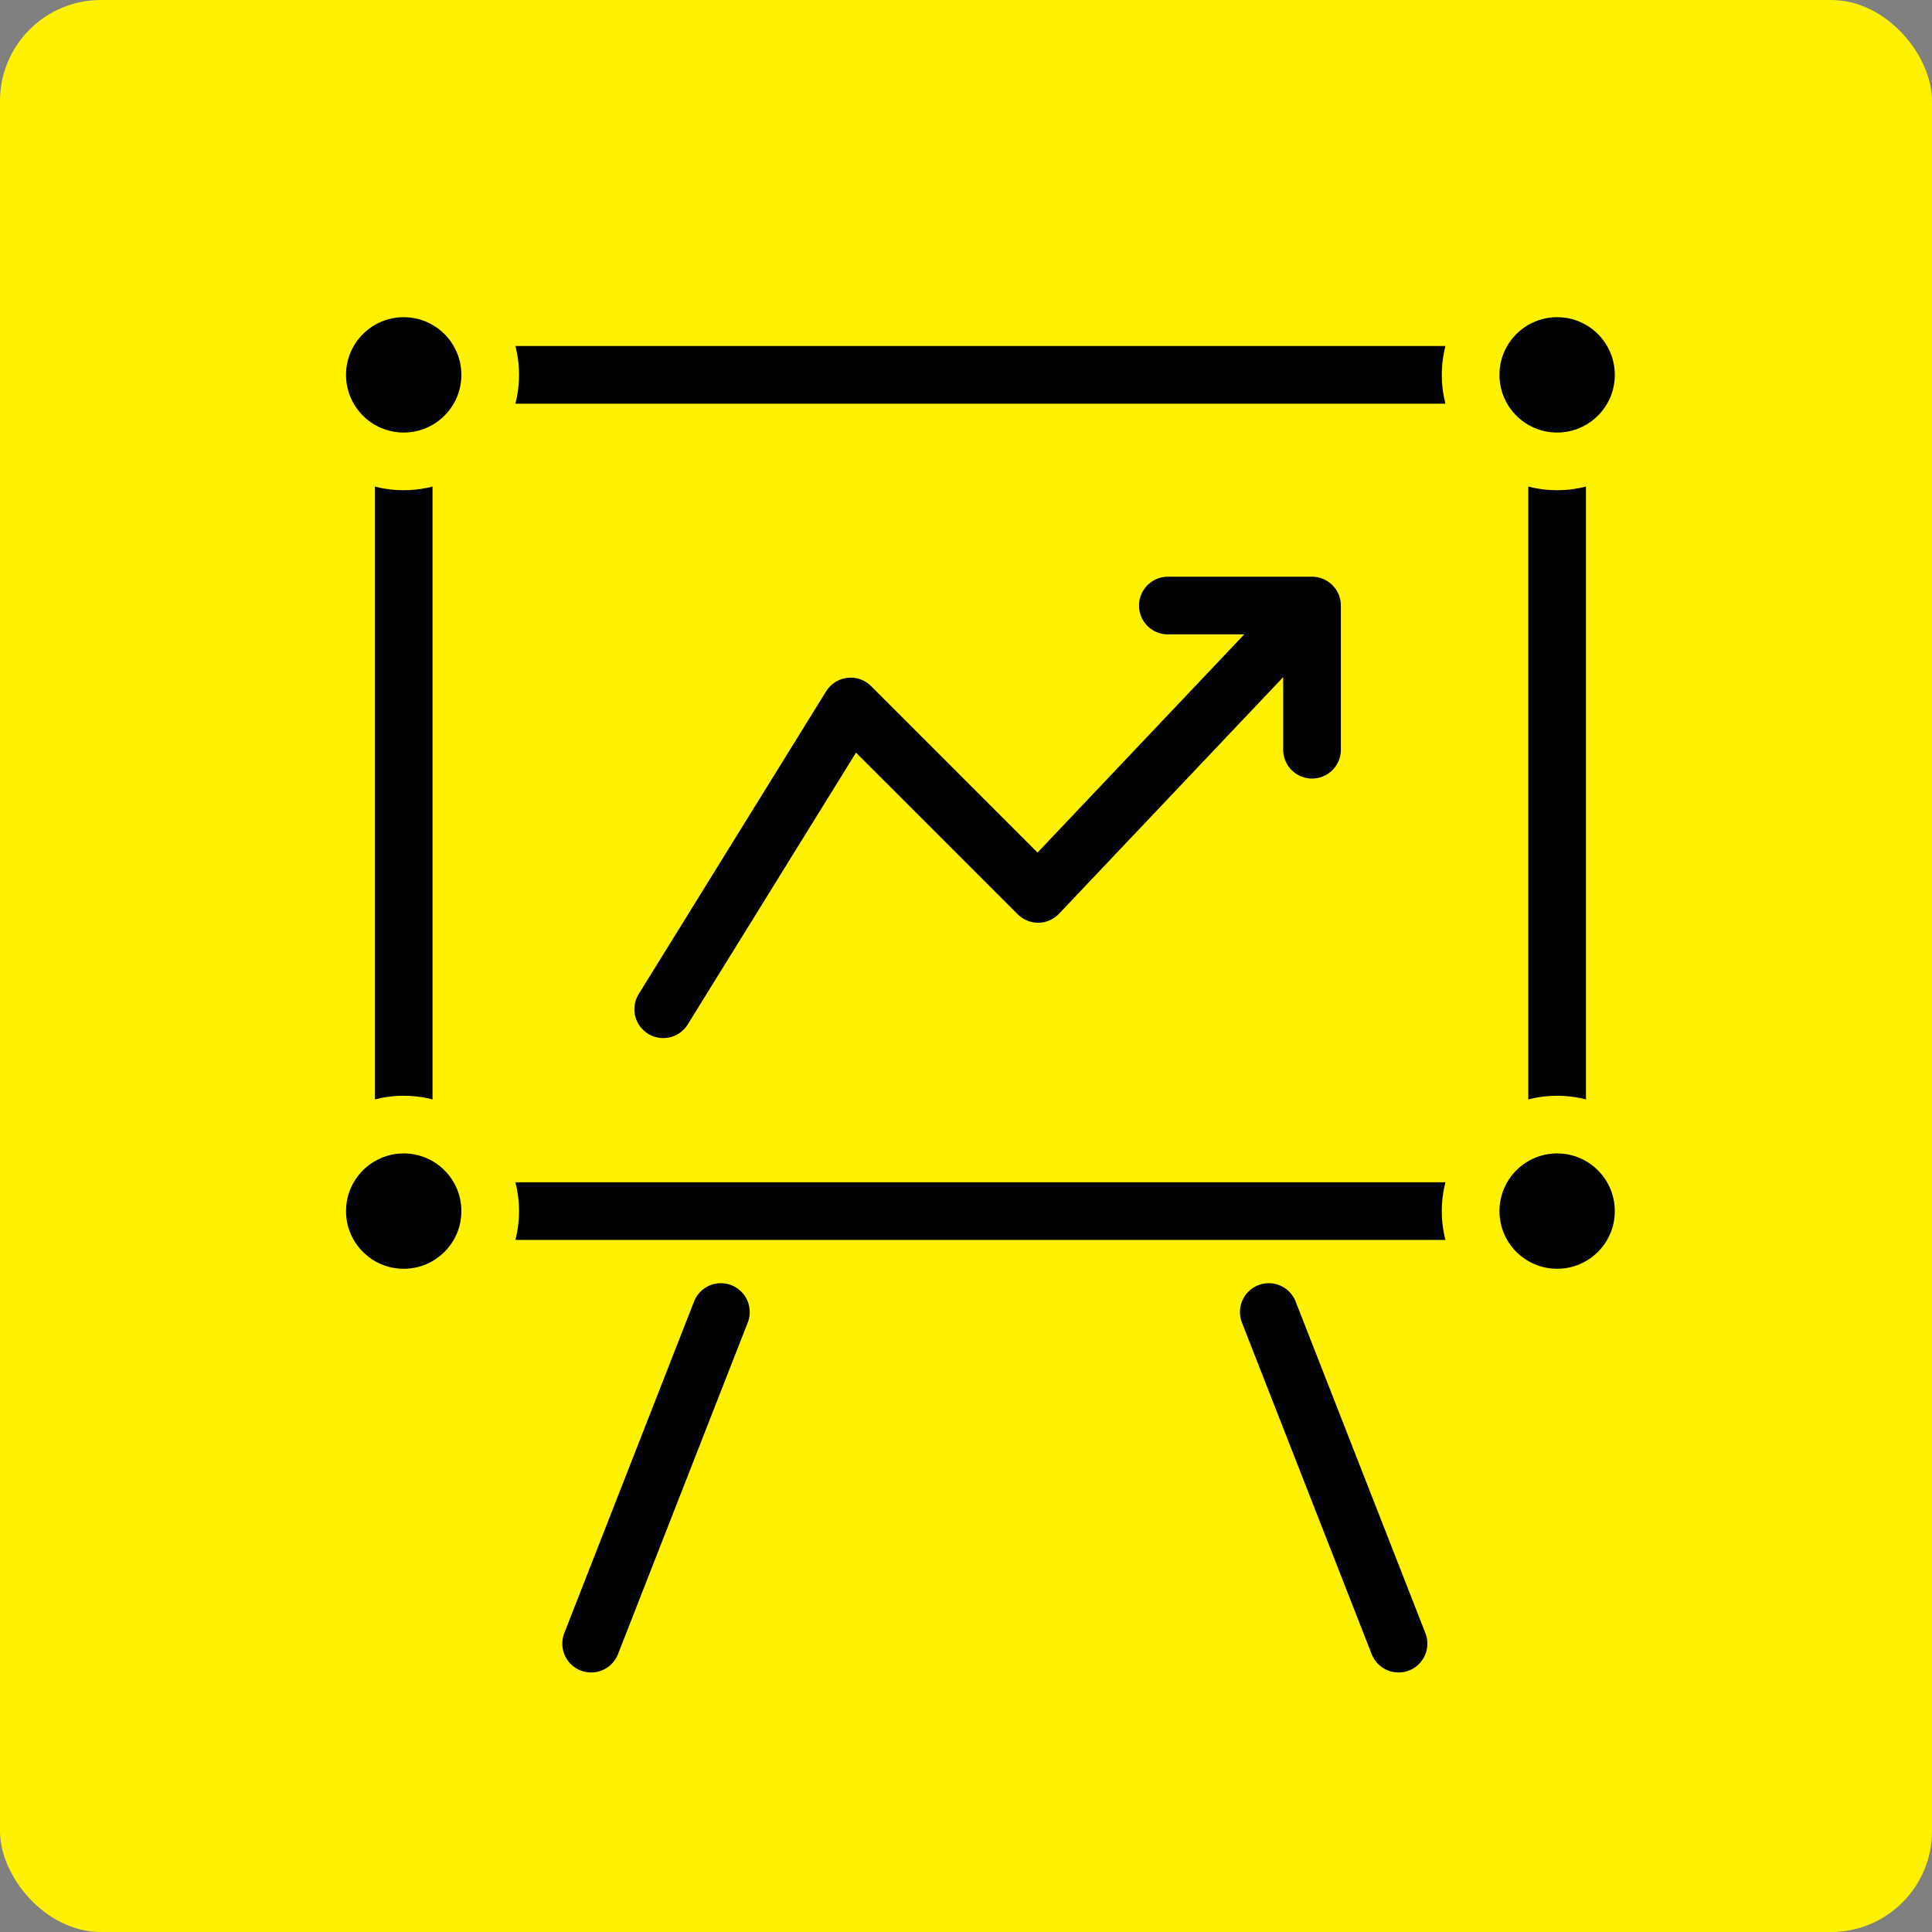
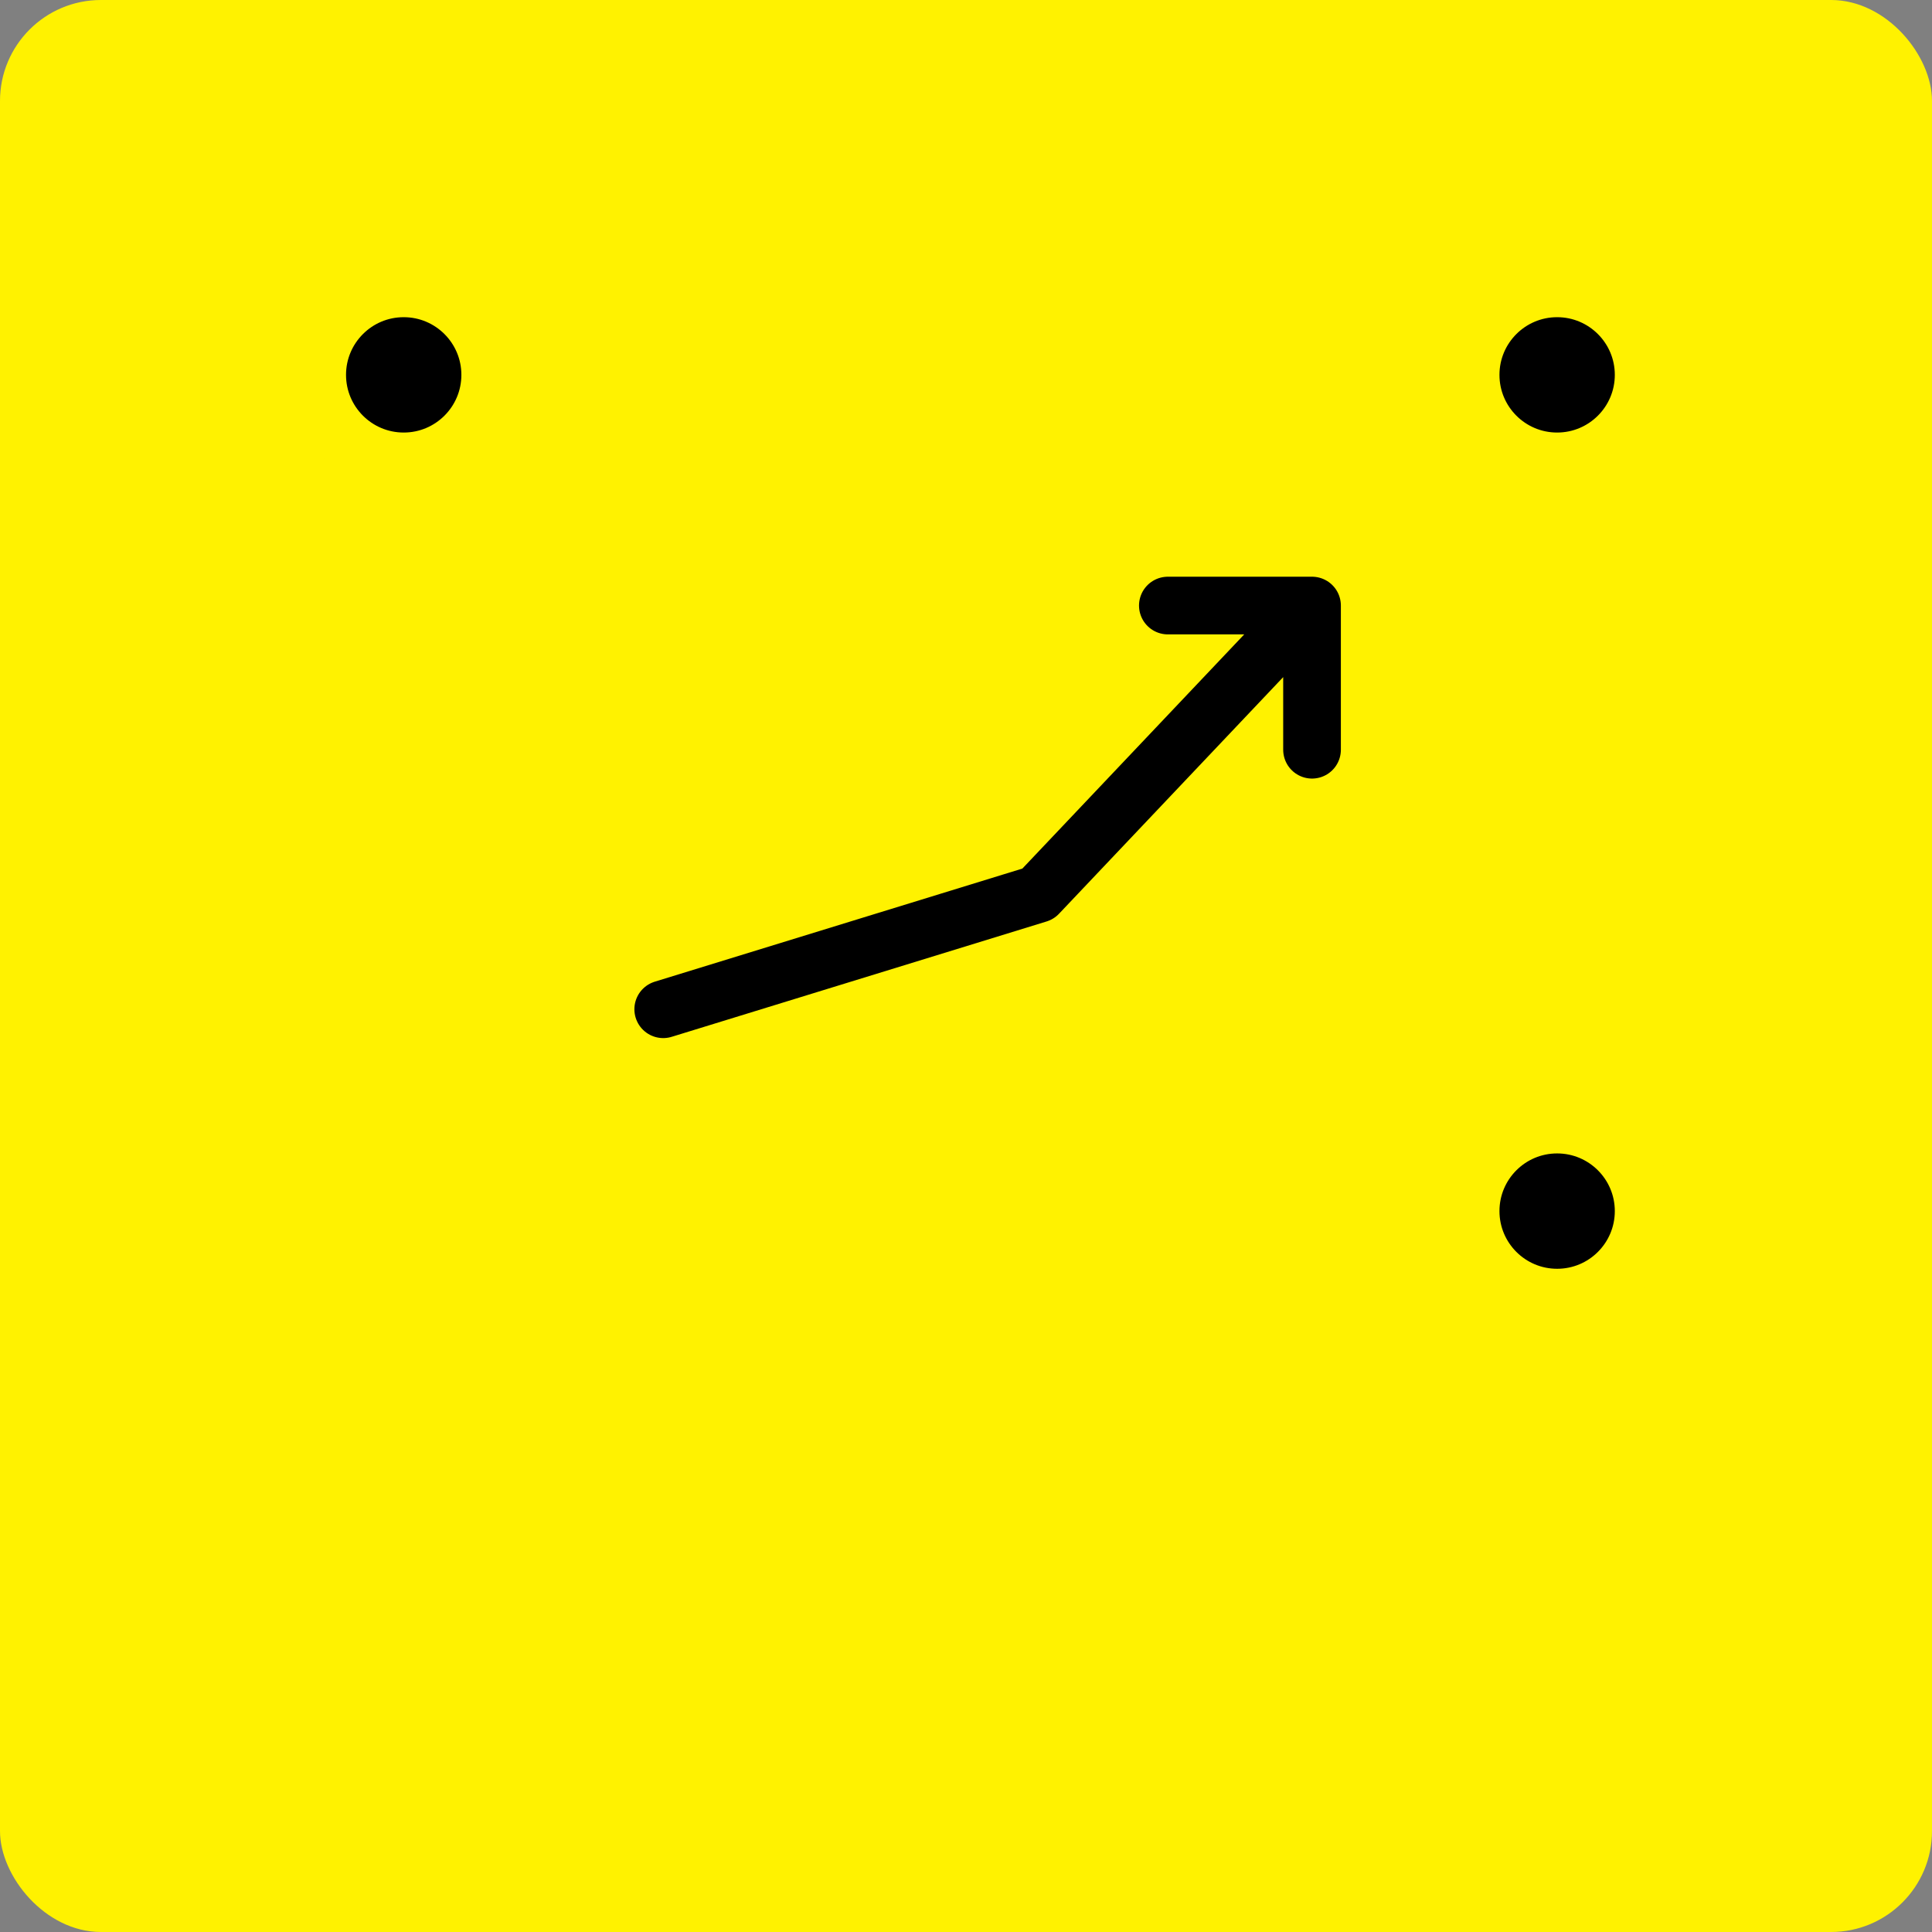
<svg xmlns="http://www.w3.org/2000/svg" width="67" height="67" viewBox="0 0 67 67" fill="none">
  <rect x="0" y="0" width="67" height="67" fill="#808080" stroke="none" />
  <rect width="67" height="67" rx="3.5" fill="#FFF200" />
-   <rect x="14" y="13" width="40" height="29" rx="3" stroke="black" stroke-width="2" />
-   <path d="M25 45.5L20.5 57" stroke="black" stroke-width="2" stroke-linecap="round" stroke-linejoin="round" />
-   <path d="M44 45.5L48.5 57" stroke="black" stroke-width="2" stroke-linecap="round" stroke-linejoin="round" />
-   <path d="M23 35L29.5 24.5L36 31L45 21.5M40.5 21H45.5V26" stroke="black" stroke-width="2" stroke-linecap="round" stroke-linejoin="round" />
+   <path d="M23 35L36 31L45 21.5M40.5 21H45.5V26" stroke="black" stroke-width="2" stroke-linecap="round" stroke-linejoin="round" />
  <circle cx="14" cy="13" r="3" fill="black" stroke="#FFF200" stroke-width="2" />
-   <circle cx="14" cy="42" r="3" fill="black" stroke="#FFF200" stroke-width="2" />
  <circle cx="54" cy="13" r="3" fill="black" stroke="#FFF200" stroke-width="2" />
  <circle cx="54" cy="42" r="3" fill="black" stroke="#FFF200" stroke-width="2" />
</svg>